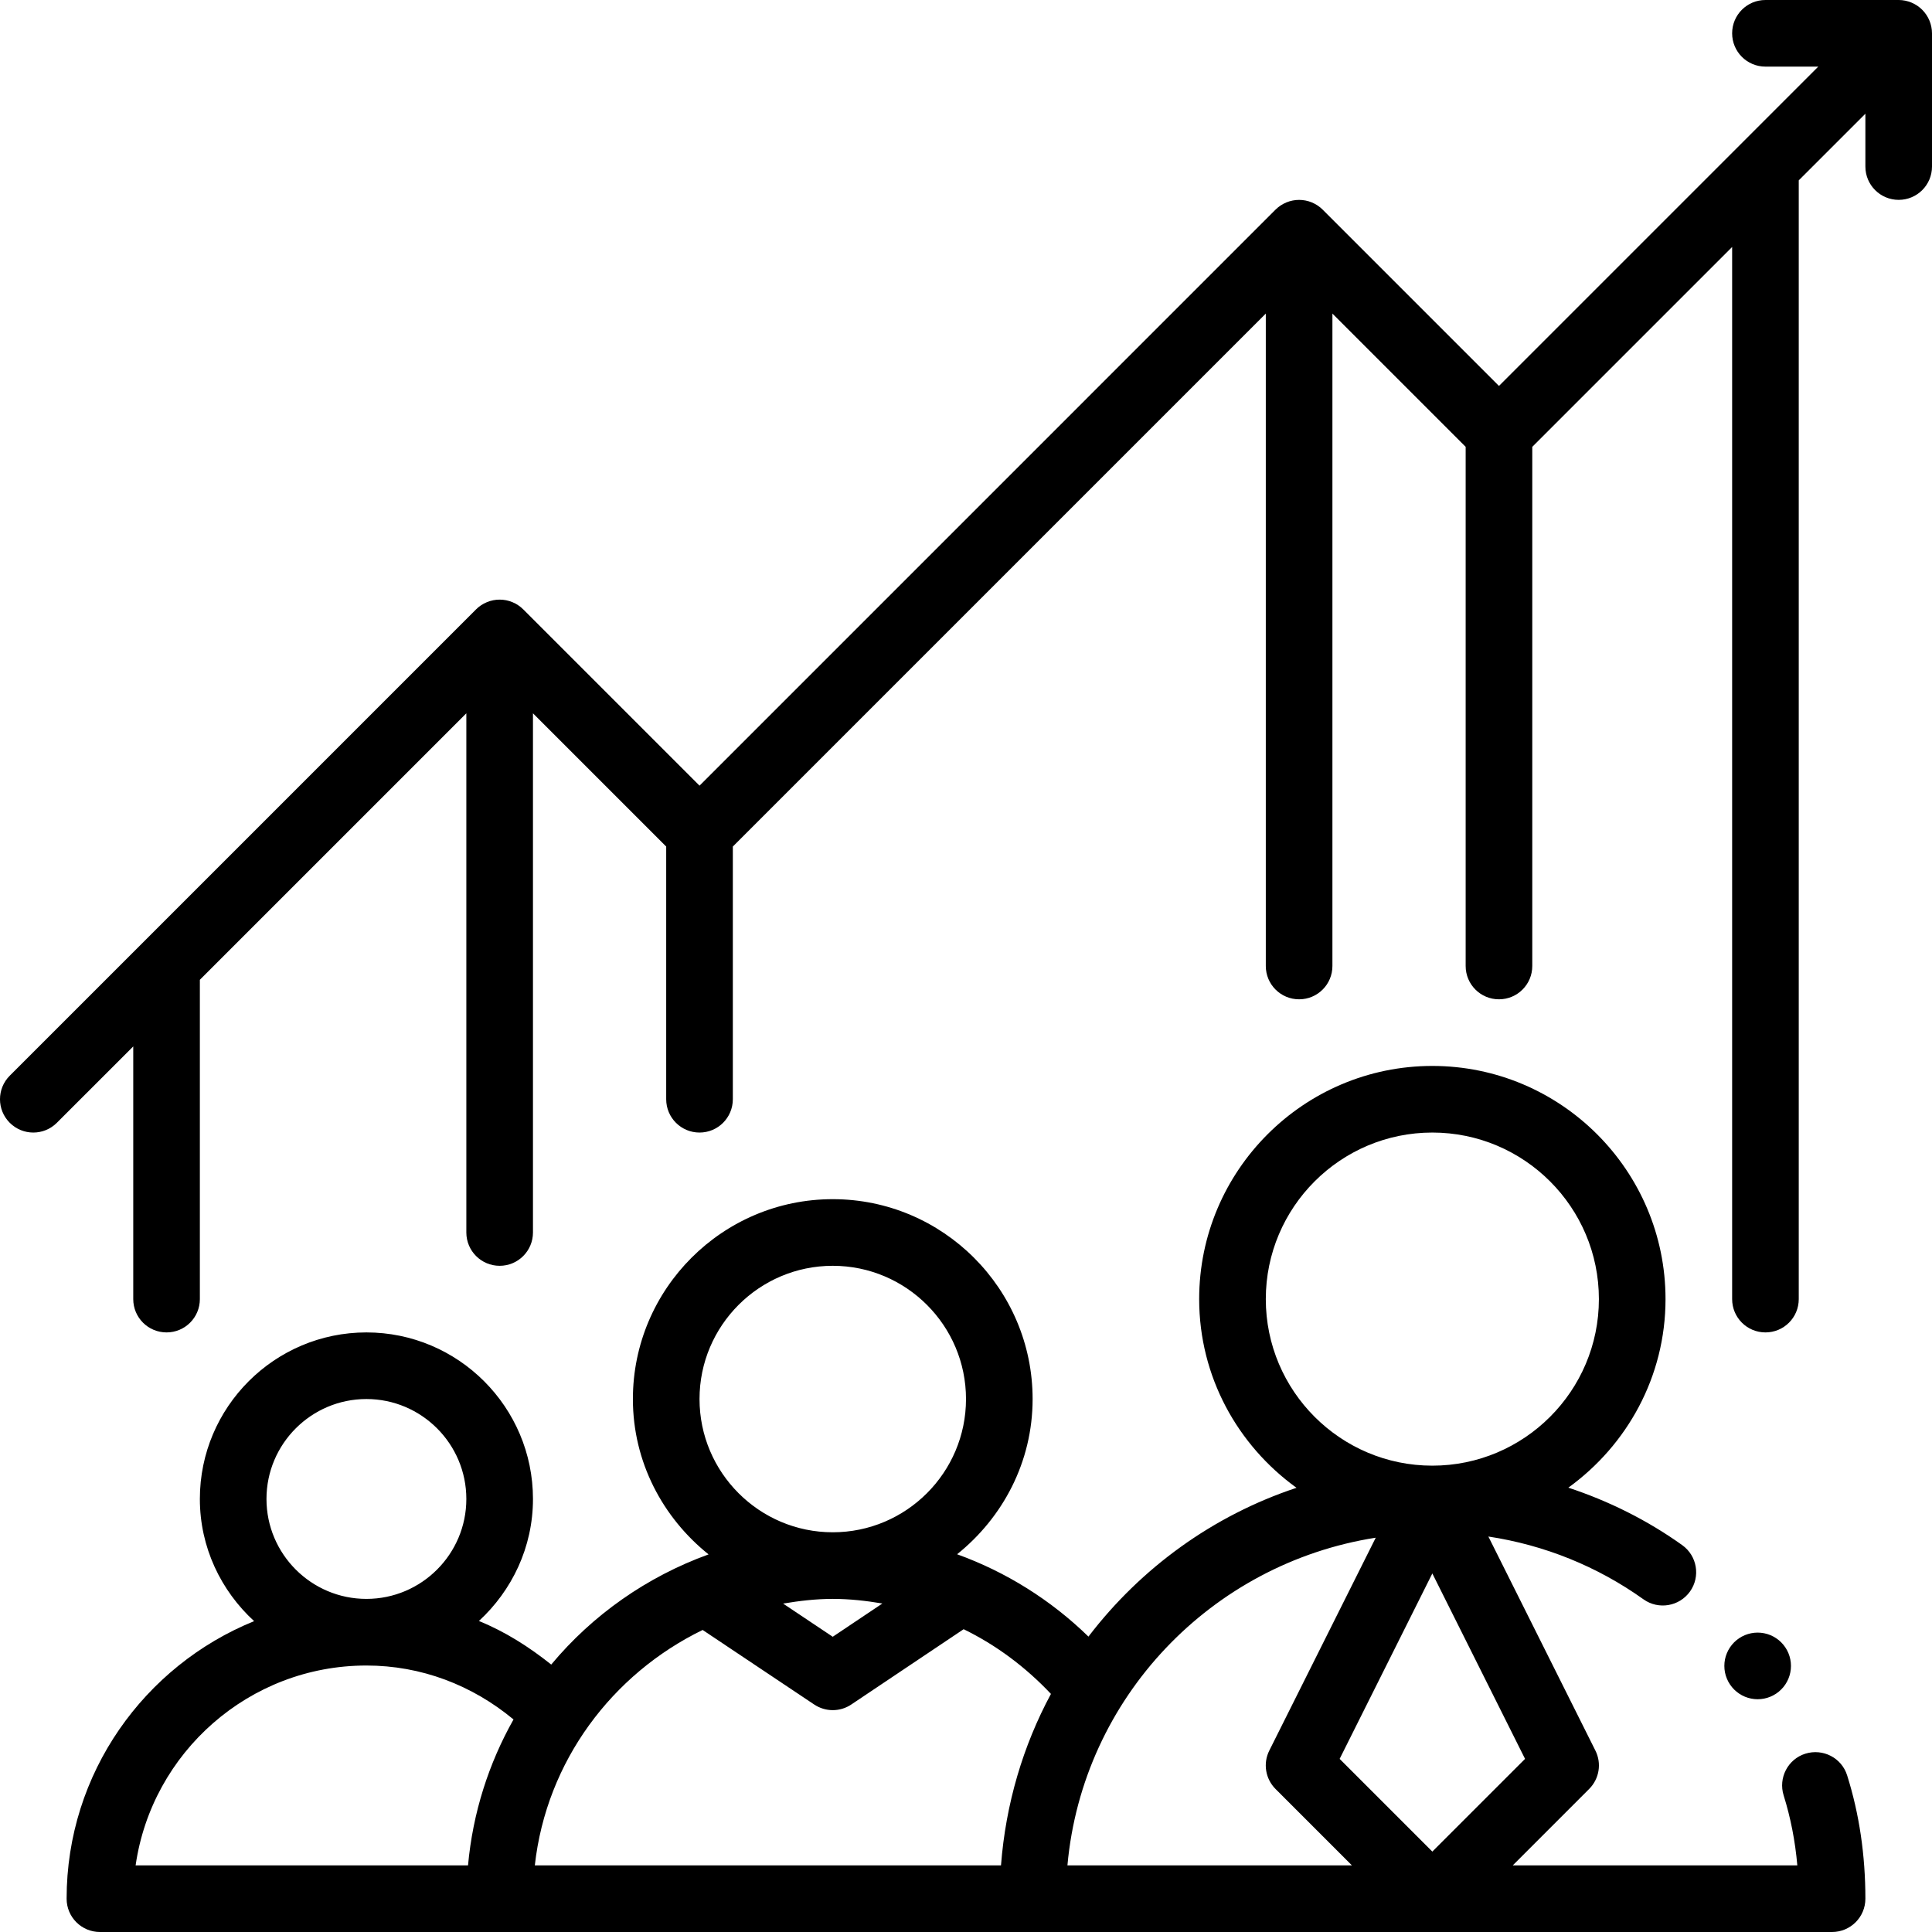
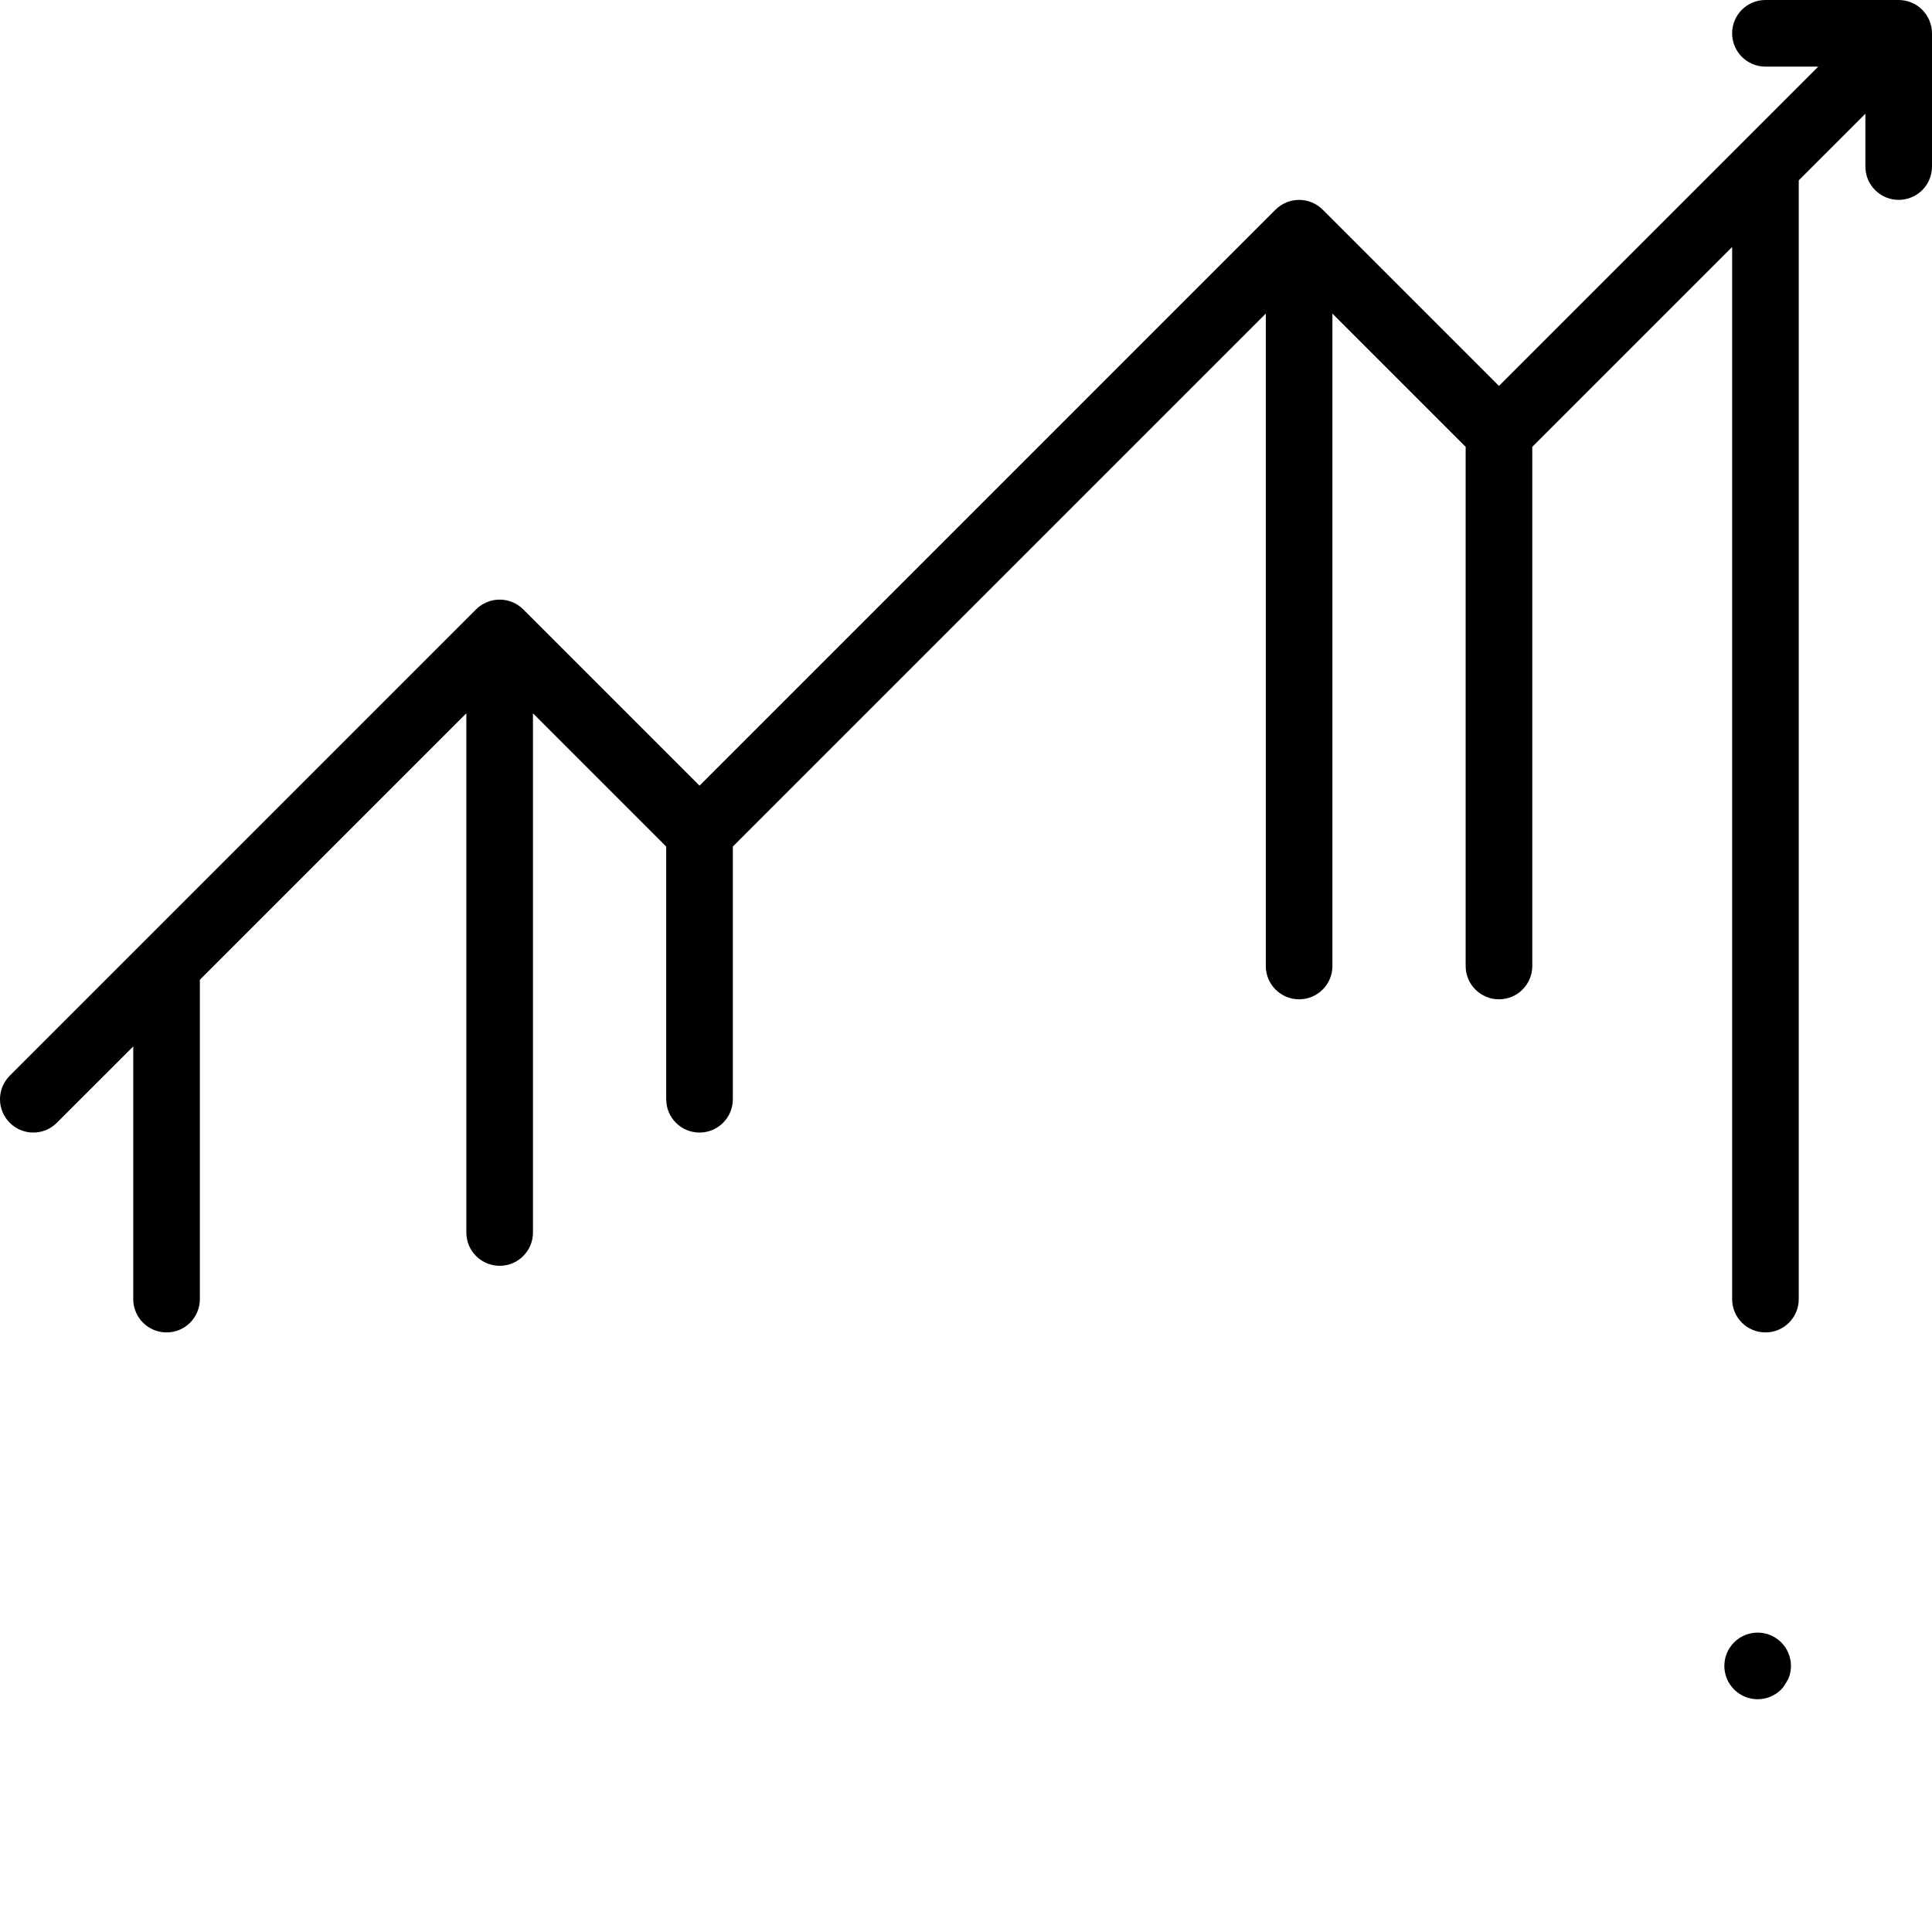
<svg xmlns="http://www.w3.org/2000/svg" width="500" viewBox="0 0 375 375" height="500" preserveAspectRatio="xMidYMid meet">
-   <path d="M 12.93 368.535 C 12.93 372.109 15.824 375 19.398 375 L 355.602 375 C 359.176 375 362.07 372.109 362.07 368.535 C 362.07 360.098 360.883 352.055 358.531 344.605 C 357.473 341.207 353.848 339.324 350.426 340.387 C 347.027 341.449 345.137 345.086 346.207 348.492 C 347.547 352.773 348.445 357.32 348.859 362.07 L 293.625 362.07 L 308.449 347.242 C 310.422 345.273 310.914 342.27 309.664 339.781 L 288.891 298.238 C 299.766 299.891 310.023 304.016 319.008 310.434 C 321.898 312.492 325.941 311.824 328.023 308.918 C 330.094 306.012 329.426 301.984 326.508 299.902 C 319.699 295.039 312.25 291.344 304.414 288.754 C 315.789 280.527 323.277 267.234 323.277 252.156 C 323.277 227.203 302.969 206.898 278.016 206.898 C 253.062 206.898 232.758 227.203 232.758 252.156 C 232.758 267.246 240.258 280.555 251.652 288.781 C 235.43 294.16 221.434 304.359 211.266 317.664 C 203.922 310.504 195.23 305.102 185.773 301.68 C 194.637 294.566 200.43 283.777 200.43 271.551 C 200.43 250.16 183.031 232.758 161.637 232.758 C 140.246 232.758 122.844 250.16 122.844 271.551 C 122.844 283.793 128.656 294.594 137.535 301.707 C 125.539 306.051 115.008 313.465 106.992 323.09 C 102.66 319.633 98.02 316.691 92.957 314.633 C 99.363 308.723 103.449 300.336 103.449 290.949 C 103.449 273.117 88.945 258.621 71.121 258.621 C 53.297 258.621 38.793 273.117 38.793 290.949 C 38.793 300.352 42.895 308.754 49.324 314.664 C 28.023 323.316 12.93 344.164 12.93 368.535 Z M 278.016 359.391 L 260.023 341.398 L 278.016 305.406 L 296.012 341.398 Z M 245.691 252.156 C 245.691 234.324 260.188 219.828 278.016 219.828 C 295.848 219.828 310.344 234.324 310.344 252.156 C 310.344 269.984 295.848 284.484 278.016 284.484 C 260.188 284.484 245.691 269.984 245.691 252.156 Z M 267.031 298.465 L 246.371 339.781 C 245.121 342.27 245.613 345.273 247.582 347.242 L 262.41 362.07 L 207.188 362.07 C 210.125 329.535 235.129 303.457 267.031 298.465 Z M 161.637 310.344 C 164.902 310.344 168.105 310.707 171.27 311.238 L 161.633 317.695 L 152 311.254 C 155.145 310.727 158.344 310.344 161.637 310.344 Z M 135.777 271.551 C 135.777 257.293 147.375 245.691 161.637 245.691 C 175.902 245.691 187.5 257.293 187.5 271.551 C 187.5 285.809 175.902 297.414 161.637 297.414 C 147.375 297.414 135.777 285.809 135.777 271.551 Z M 136.383 316.375 L 158.047 330.852 C 159.133 331.574 160.387 331.938 161.637 331.938 C 162.895 331.938 164.152 331.574 165.238 330.84 L 187.043 316.227 C 193.34 319.297 199.059 323.559 203.988 328.789 C 198.574 338.832 195.211 350.113 194.293 362.07 L 103.809 362.07 C 106.055 341.844 118.82 324.918 136.383 316.375 Z M 51.723 290.949 C 51.723 280.254 60.426 271.551 71.121 271.551 C 81.816 271.551 90.516 280.254 90.516 290.949 C 90.516 301.645 81.816 310.344 71.121 310.344 C 60.426 310.344 51.723 301.645 51.723 290.949 Z M 71.121 323.277 C 81.758 323.277 91.648 327.082 99.672 333.746 C 94.871 342.266 91.77 351.852 90.844 362.07 L 26.324 362.07 C 29.469 340.16 48.359 323.277 71.121 323.277 Z M 71.121 323.277 " />
  <path d="M 371.004 0.496 C 370.215 0.172 369.375 0 368.535 0 L 342.672 0 C 339.098 0 336.207 2.891 336.207 6.465 C 336.207 10.039 339.098 12.93 342.672 12.93 L 352.926 12.93 L 338.109 27.75 L 290.949 74.91 L 256.734 40.695 C 256.137 40.094 255.418 39.621 254.625 39.289 C 253.043 38.637 251.266 38.637 249.688 39.289 C 248.891 39.621 248.176 40.094 247.574 40.695 L 135.777 152.496 L 101.562 118.281 C 100.965 117.68 100.246 117.207 99.453 116.875 C 97.871 116.223 96.094 116.223 94.516 116.875 C 93.719 117.207 93 117.68 92.402 118.281 L 27.766 182.922 L 27.75 182.938 L 1.895 208.789 C -0.633 211.316 -0.633 215.406 1.895 217.934 C 3.156 219.195 4.812 219.828 6.465 219.828 C 8.121 219.828 9.773 219.195 11.035 217.934 L 25.863 203.109 L 25.863 252.156 C 25.863 255.73 28.754 258.621 32.328 258.621 C 35.902 258.621 38.793 255.73 38.793 252.156 L 38.793 190.176 L 90.516 138.453 L 90.516 239.223 C 90.516 242.797 93.41 245.691 96.984 245.691 C 100.555 245.691 103.449 242.797 103.449 239.223 L 103.449 138.453 L 129.309 164.316 L 129.309 213.363 C 129.309 216.938 132.203 219.828 135.777 219.828 C 139.348 219.828 142.242 216.938 142.242 213.363 L 142.242 164.316 L 245.691 60.867 L 245.691 187.5 C 245.691 191.074 248.582 193.965 252.156 193.965 C 255.73 193.965 258.621 191.074 258.621 187.5 L 258.621 60.867 L 284.484 86.73 L 284.484 187.5 C 284.484 191.074 287.375 193.965 290.949 193.965 C 294.523 193.965 297.414 191.074 297.414 187.5 L 297.414 86.73 L 336.207 47.938 L 336.207 252.156 C 336.207 255.73 339.098 258.621 342.672 258.621 C 346.246 258.621 349.137 255.73 349.137 252.156 L 349.137 35.004 L 362.07 22.074 L 362.07 32.328 C 362.07 35.902 364.961 38.793 368.535 38.793 C 372.109 38.793 375 35.902 375 32.328 L 375 6.465 C 375 5.625 374.828 4.785 374.504 3.996 C 373.848 2.414 372.586 1.152 371.004 0.496 Z M 371.004 0.496 " />
-   <path d="M 347.625 323.352 C 347.625 323.777 347.582 324.199 347.5 324.613 C 347.418 325.031 347.297 325.434 347.133 325.828 C 346.969 326.219 346.77 326.594 346.535 326.945 C 346.301 327.297 346.031 327.625 345.73 327.926 C 345.43 328.227 345.105 328.492 344.75 328.73 C 344.398 328.965 344.027 329.164 343.633 329.328 C 343.242 329.488 342.836 329.613 342.422 329.695 C 342.004 329.777 341.582 329.82 341.16 329.82 C 340.734 329.82 340.316 329.777 339.898 329.695 C 339.48 329.613 339.078 329.488 338.684 329.328 C 338.293 329.164 337.922 328.965 337.566 328.73 C 337.215 328.492 336.887 328.227 336.586 327.926 C 336.289 327.625 336.02 327.297 335.785 326.945 C 335.547 326.594 335.348 326.219 335.188 325.828 C 335.023 325.434 334.902 325.031 334.816 324.613 C 334.734 324.199 334.695 323.777 334.695 323.352 C 334.695 322.93 334.734 322.508 334.816 322.094 C 334.902 321.676 335.023 321.27 335.188 320.879 C 335.348 320.488 335.547 320.113 335.785 319.762 C 336.02 319.41 336.289 319.082 336.586 318.781 C 336.887 318.48 337.215 318.215 337.566 317.977 C 337.922 317.742 338.293 317.543 338.684 317.379 C 339.078 317.219 339.48 317.094 339.898 317.012 C 340.316 316.93 340.734 316.887 341.16 316.887 C 341.582 316.887 342.004 316.93 342.422 317.012 C 342.836 317.094 343.242 317.219 343.633 317.379 C 344.027 317.543 344.398 317.742 344.75 317.977 C 345.105 318.215 345.43 318.48 345.73 318.781 C 346.031 319.082 346.301 319.41 346.535 319.762 C 346.77 320.113 346.969 320.488 347.133 320.879 C 347.297 321.27 347.418 321.676 347.5 322.094 C 347.582 322.508 347.625 322.93 347.625 323.352 Z M 347.625 323.352 " />
+   <path d="M 347.625 323.352 C 347.625 323.777 347.582 324.199 347.5 324.613 C 347.418 325.031 347.297 325.434 347.133 325.828 C 346.301 327.297 346.031 327.625 345.73 327.926 C 345.43 328.227 345.105 328.492 344.75 328.73 C 344.398 328.965 344.027 329.164 343.633 329.328 C 343.242 329.488 342.836 329.613 342.422 329.695 C 342.004 329.777 341.582 329.82 341.16 329.82 C 340.734 329.82 340.316 329.777 339.898 329.695 C 339.48 329.613 339.078 329.488 338.684 329.328 C 338.293 329.164 337.922 328.965 337.566 328.73 C 337.215 328.492 336.887 328.227 336.586 327.926 C 336.289 327.625 336.02 327.297 335.785 326.945 C 335.547 326.594 335.348 326.219 335.188 325.828 C 335.023 325.434 334.902 325.031 334.816 324.613 C 334.734 324.199 334.695 323.777 334.695 323.352 C 334.695 322.93 334.734 322.508 334.816 322.094 C 334.902 321.676 335.023 321.27 335.188 320.879 C 335.348 320.488 335.547 320.113 335.785 319.762 C 336.02 319.41 336.289 319.082 336.586 318.781 C 336.887 318.48 337.215 318.215 337.566 317.977 C 337.922 317.742 338.293 317.543 338.684 317.379 C 339.078 317.219 339.48 317.094 339.898 317.012 C 340.316 316.93 340.734 316.887 341.16 316.887 C 341.582 316.887 342.004 316.93 342.422 317.012 C 342.836 317.094 343.242 317.219 343.633 317.379 C 344.027 317.543 344.398 317.742 344.75 317.977 C 345.105 318.215 345.43 318.48 345.73 318.781 C 346.031 319.082 346.301 319.41 346.535 319.762 C 346.77 320.113 346.969 320.488 347.133 320.879 C 347.297 321.27 347.418 321.676 347.5 322.094 C 347.582 322.508 347.625 322.93 347.625 323.352 Z M 347.625 323.352 " />
</svg>